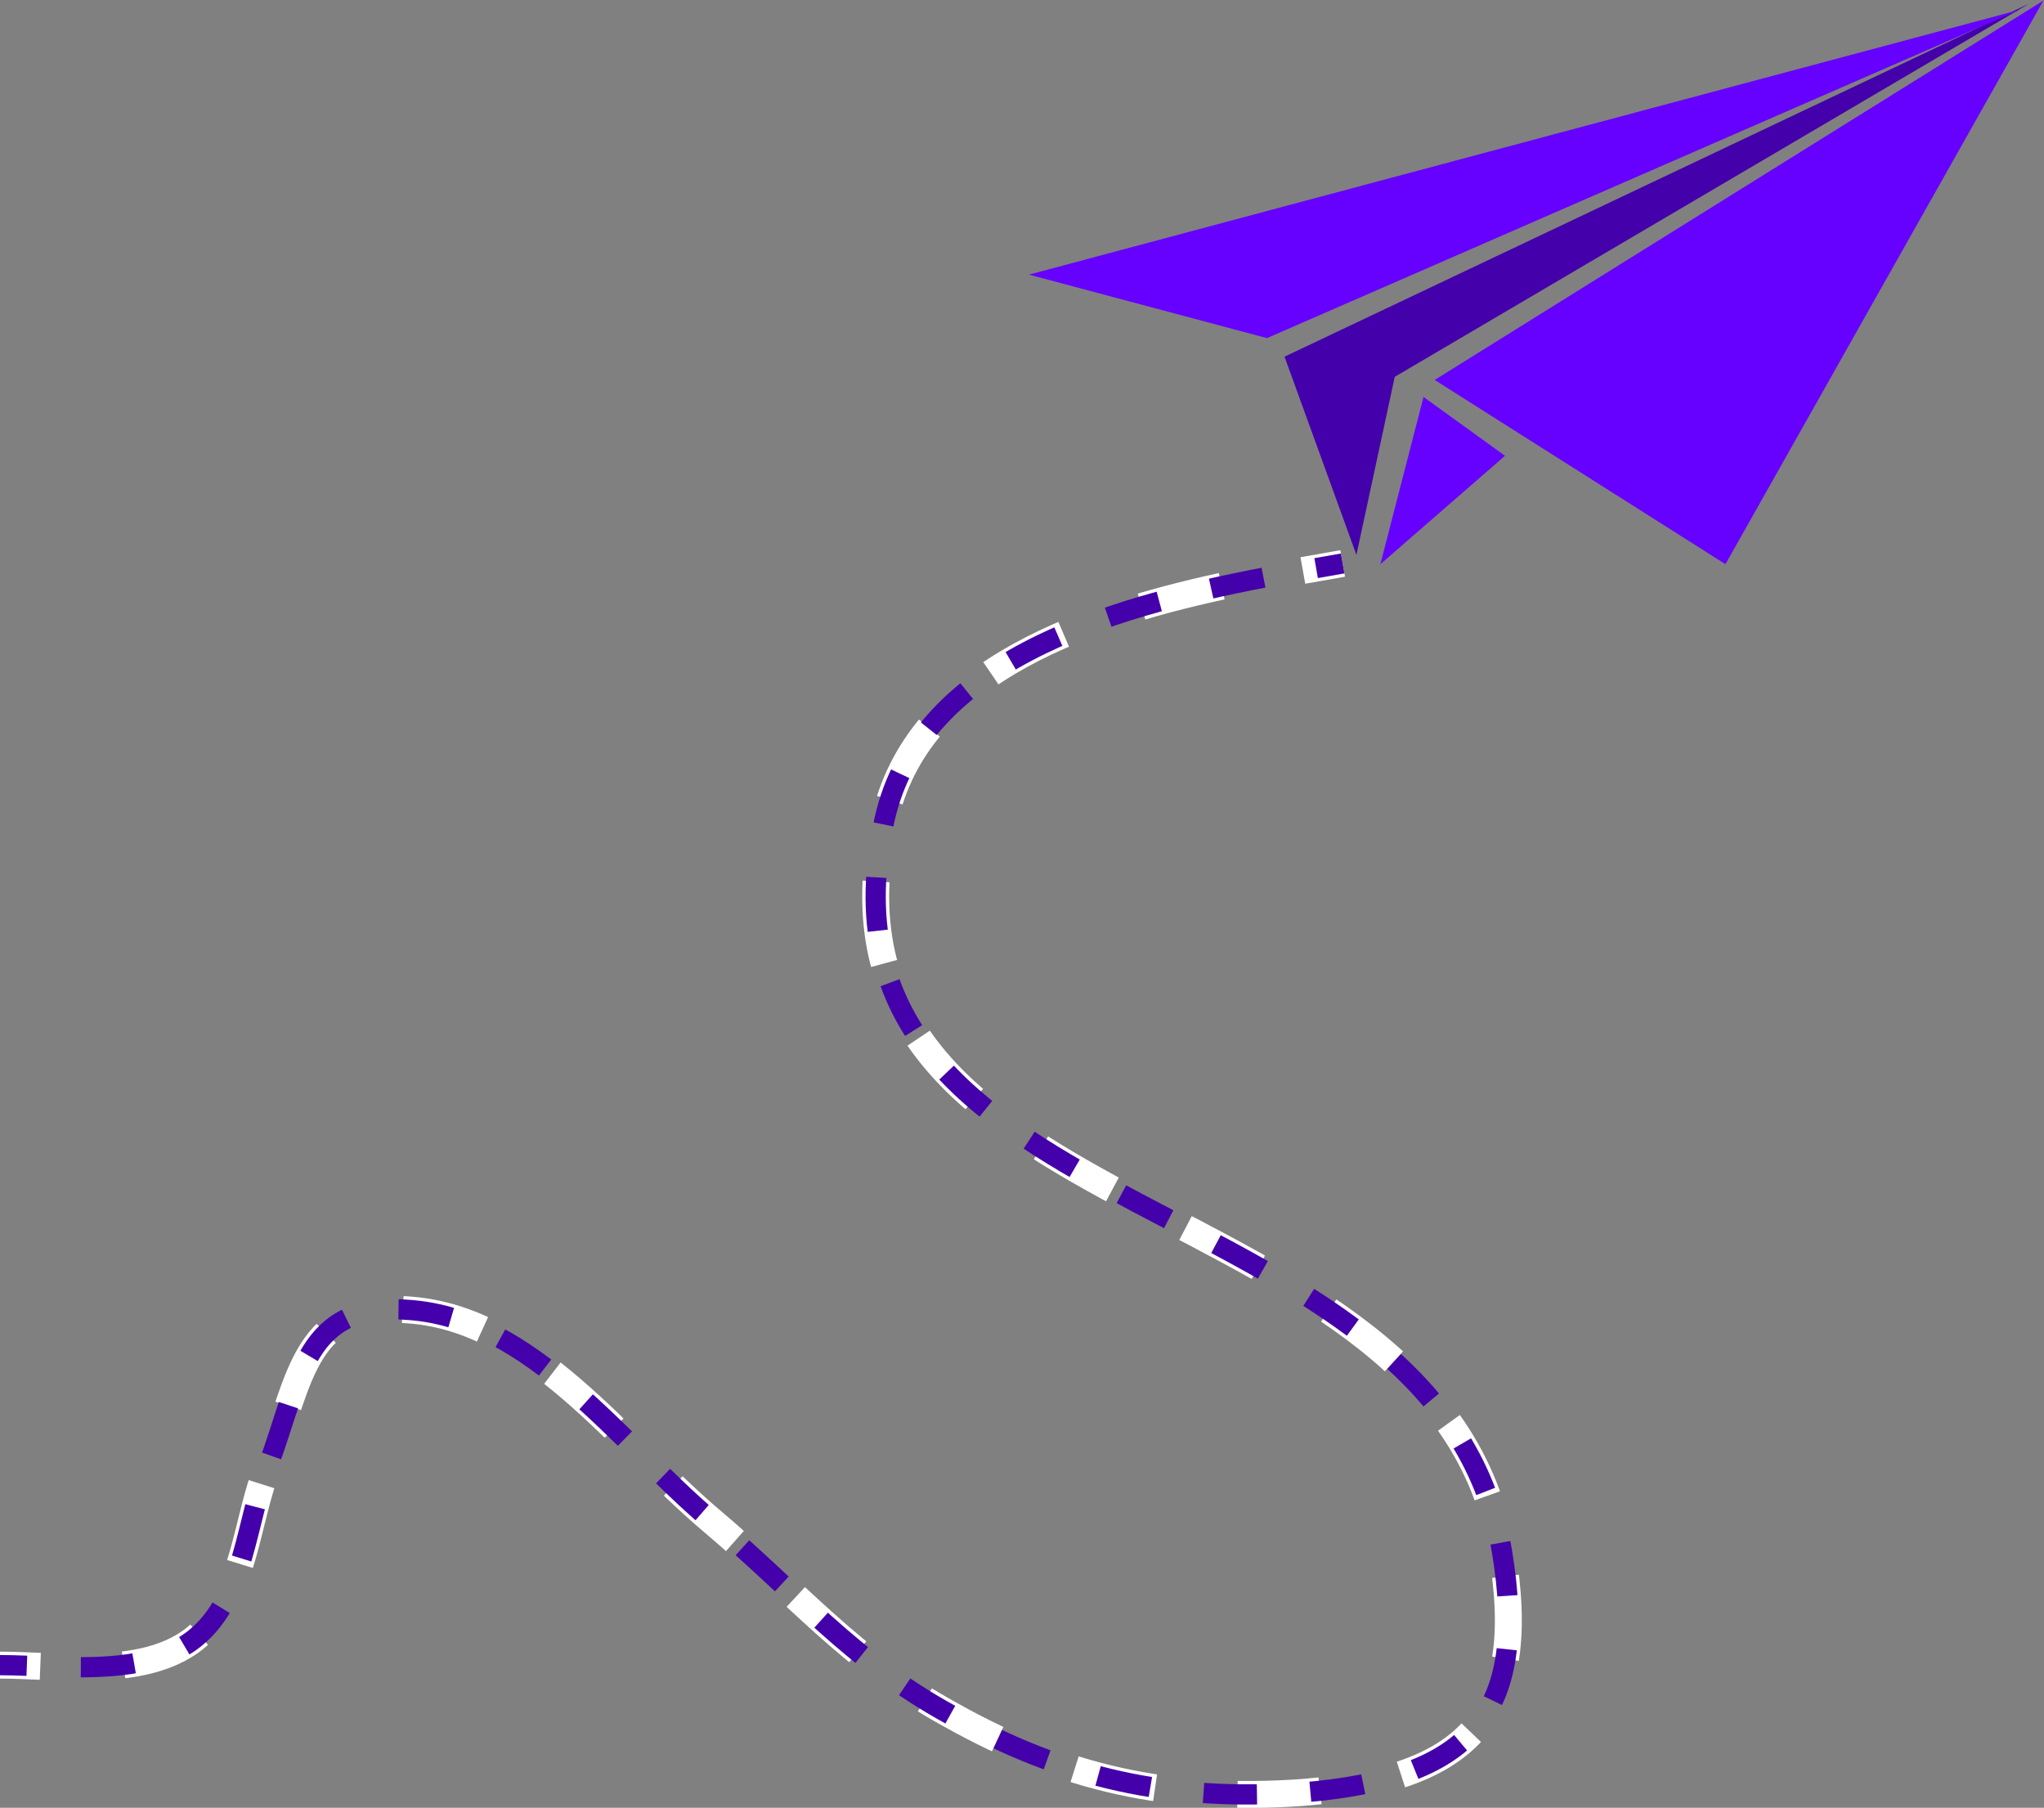
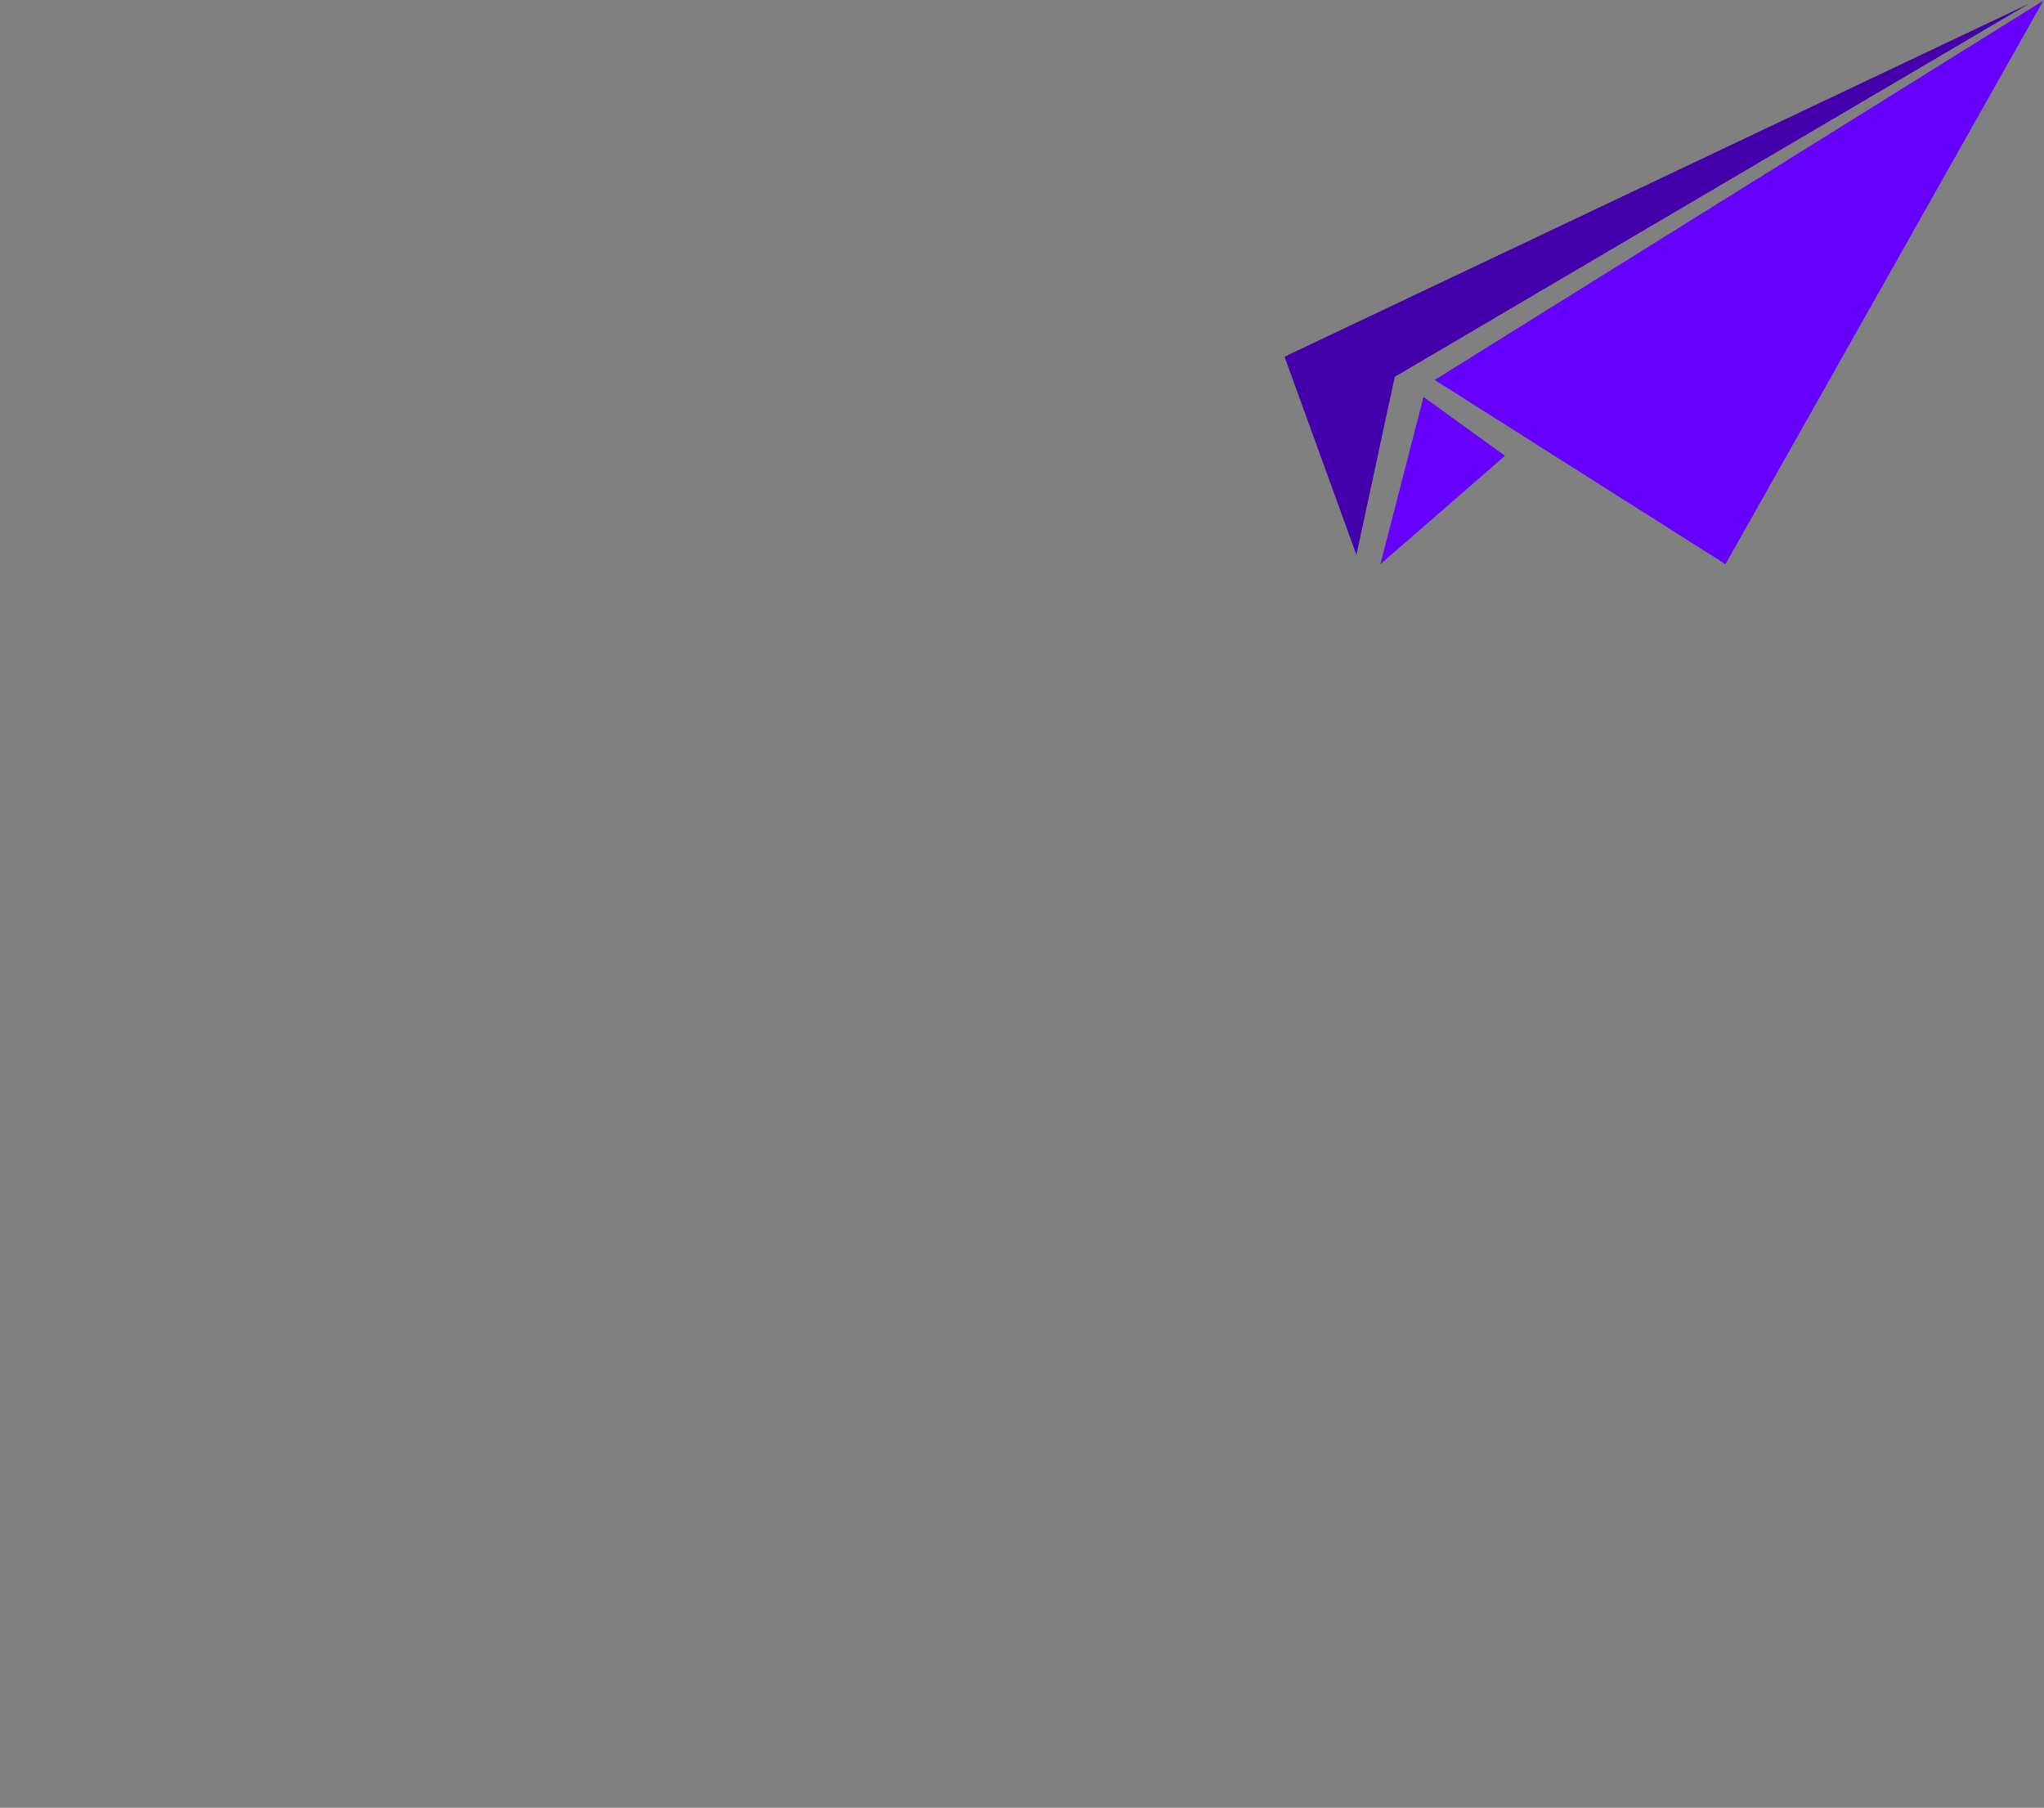
<svg xmlns="http://www.w3.org/2000/svg" xmlns:ns1="http://sodipodi.sourceforge.net/DTD/sodipodi-0.dtd" xmlns:ns2="http://www.inkscape.org/namespaces/inkscape" width="404.47" height="357.67" version="1.1" viewBox="0 0 404.47 357.67" xml:space="preserve" id="svg51" ns1:docname="paper-plane.svg" ns2:version="0.92.5 (2060ec1f9f, 2020-04-08)">
  <rect x="0" y="0" width="404.47" height="357.67" fill="#808080" stroke="none" />
  <ns1:namedview pagecolor="#ffffff" bordercolor="#666666" borderopacity="1" objecttolerance="10" gridtolerance="10" guidetolerance="10" ns2:pageopacity="0" ns2:pageshadow="2" ns2:window-width="1896" ns2:window-height="2096" id="namedview53" showgrid="false" ns2:zoom="2.6393043" ns2:cx="194.27092" ns2:cy="142.64177" ns2:window-x="0" ns2:window-y="27" ns2:window-maximized="0" ns2:current-layer="g47" />
  <defs id="defs5">
    <clipPath id="a">
-       <path d="m0 480h640v-480h-640z" id="path2" />
+       <path d="m0 480h640h-640z" id="path2" />
    </clipPath>
  </defs>
  <g transform="matrix(1.333 0 0 -1.333 -77.801 475.35)" id="g49">
    <g transform="translate(361.7 356.51)" id="g9">
      <path d="m0 0-47.195-83.648-43.162 27.346z" fill="#1297cc" id="path7" style="fill:#6600ff;fill-opacity:1" />
    </g>
    <g transform="translate(281.78 288.95)" id="g13">
      <path d="m0 0-18.499-16.086 6.404 24.818z" fill="#11a9cc" id="path11" style="fill:#6600ff;fill-opacity:1" />
    </g>
    <g transform="translate(249.05 303.66)" id="g17">
      <path d="m0 0 10.672-29.416 5.692 26.428 94.151 55.382z" fill="#057fa5" id="path15" style="fill:#4400aa;fill-opacity:1" />
    </g>
    <g transform="translate(211.11 315.84)" id="g21">
-       <path d="m0 0 35.336-9.422 111.7 48.719z" fill="#1297cc" id="path19" style="fill:#6600ff;fill-opacity:1" />
-     </g>
+       </g>
    <g clip-path="url(#a)" id="g47">
      <g transform="translate(257.68 272.97)" id="g25">
        <path d="m0 0c-1.867-0.33-3.846-0.672-5.909-1.04" fill="none" stroke="#fff" stroke-miterlimit="10" stroke-width="4" id="path23" />
      </g>
      <g transform="translate(239.72 269.59)" id="g29">
        <path d="m0 0c-21.568-4.696-46.124-13.451-50.283-35.804-12.162-60.811 82.432-52.027 91.892-107.43 4.054-24.325-4.73-33.785-29.73-35.811-19.594-1.351-35.135 2.026-52.027 11.486-14.865 8.108-22.973 18.244-35.81 29.054-13.514 11.486-26.352 29.73-44.595 31.081-15.541 1.352-16.217-10.135-20.946-22.972-3.378-8.109-3.378-19.595-10.811-25.676-4.402-3.602-10.7-4.36-16.929-4.378" fill="none" stroke="#fff" stroke-dasharray="12.275, 12.275" stroke-miterlimit="10" stroke-width="4" id="path27" />
      </g>
      <g transform="translate(64.347 109.28)" id="g33">
-         <path d="m0 0c-2.119 0.085-4.147 0.175-5.996 0.175" fill="none" stroke="#fff" stroke-miterlimit="10" stroke-width="4" id="path31" />
-       </g>
+         </g>
      <g transform="translate(257.68 272.97)" id="g37">
        <path d="m0 0c-1.265-0.223-2.581-0.453-3.939-0.691" fill="none" stroke="#11a9cc" stroke-miterlimit="10" stroke-width="3" id="path35" style="stroke:#4400aa;stroke-opacity:1" />
      </g>
      <g transform="translate(245.93 270.86)" id="g41">
        <path d="m0 0c-22.789-4.384-51.931-12.536-56.496-37.072-12.162-60.812 82.432-52.028 91.892-107.43 4.054-24.324-4.73-33.784-29.73-35.81-19.595-1.352-35.135 2.026-52.027 11.486-14.865 8.107-22.973 18.243-35.811 29.054-13.514 11.486-26.351 29.729-44.595 31.081-15.54 1.351-16.216-10.135-20.945-22.973-3.379-8.108-3.379-19.595-10.811-25.676-5.389-4.409-13.62-4.555-21.087-4.303" fill="none" stroke="#11a9cc" stroke-dasharray="7.938, 7.938" stroke-miterlimit="10" stroke-width="3" id="path39" style="stroke:#4400aa;stroke-opacity:1" />
      </g>
      <g transform="translate(62.35 109.36)" id="g45">
-         <path d="m0 0c-1.397 0.053-2.74 0.095-3.999 0.095" fill="none" stroke="#11a9cc" stroke-miterlimit="10" stroke-width="3" id="path43" style="stroke:#4400aa;stroke-opacity:1" />
-       </g>
+         </g>
    </g>
  </g>
</svg>